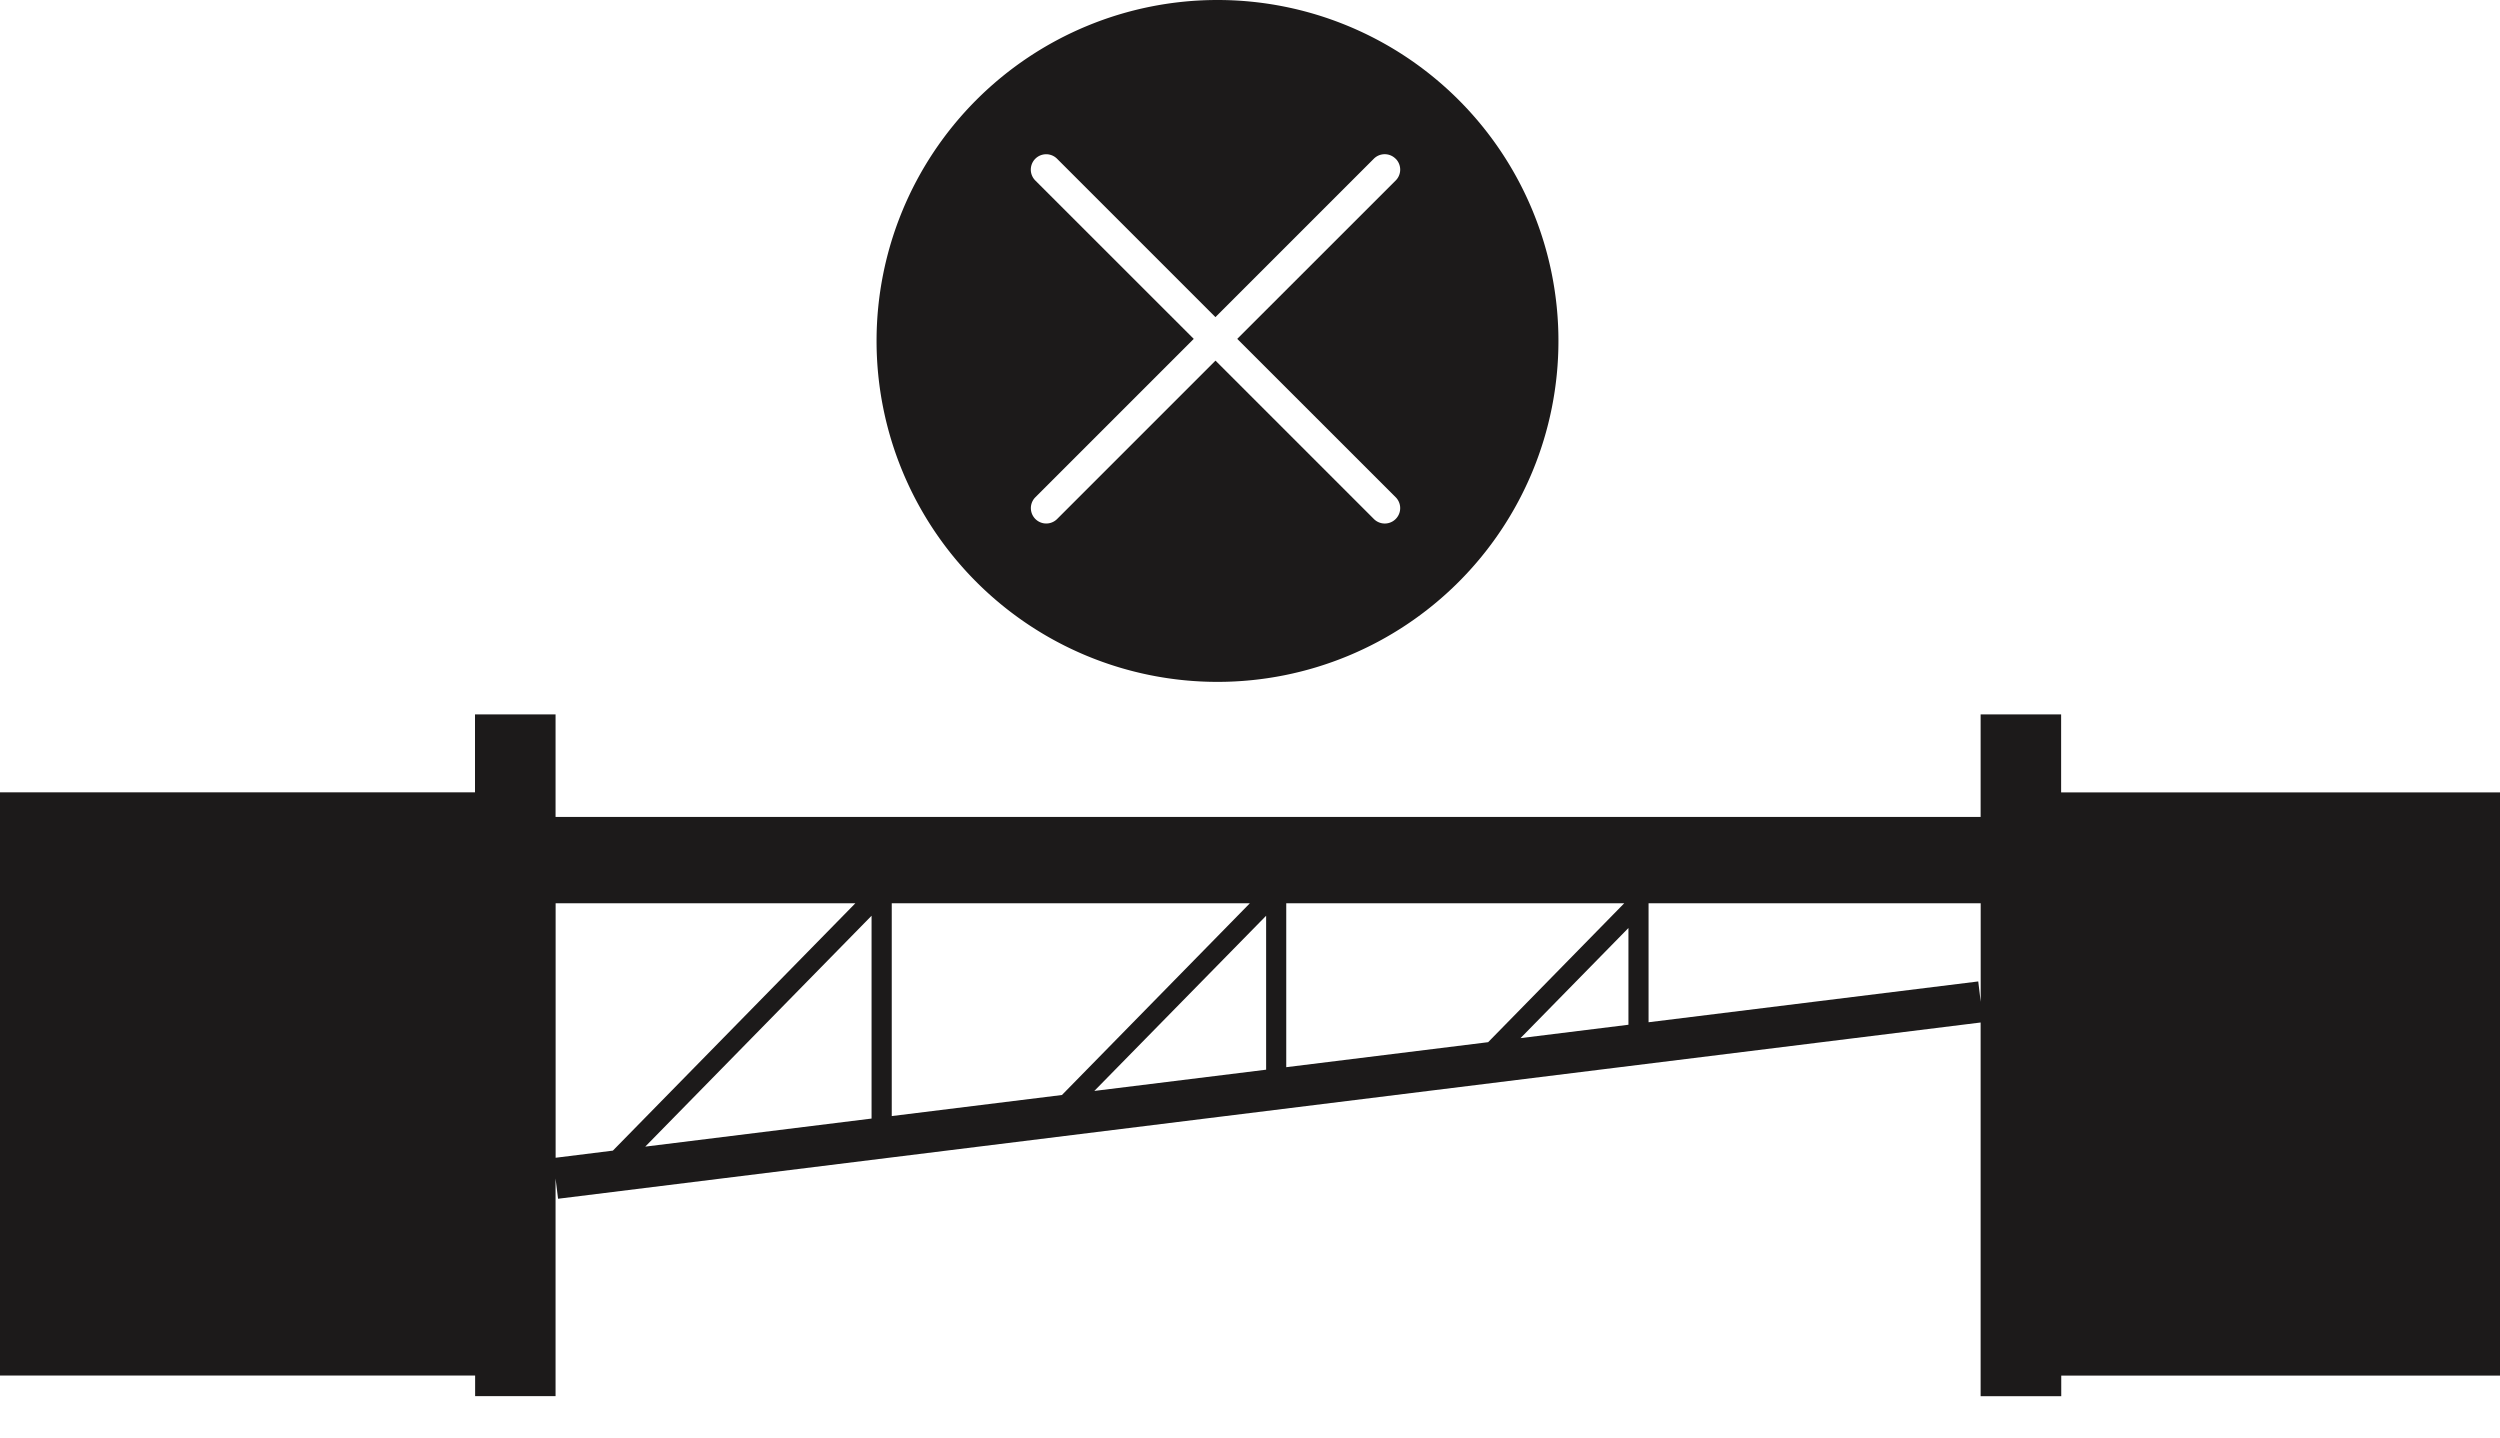
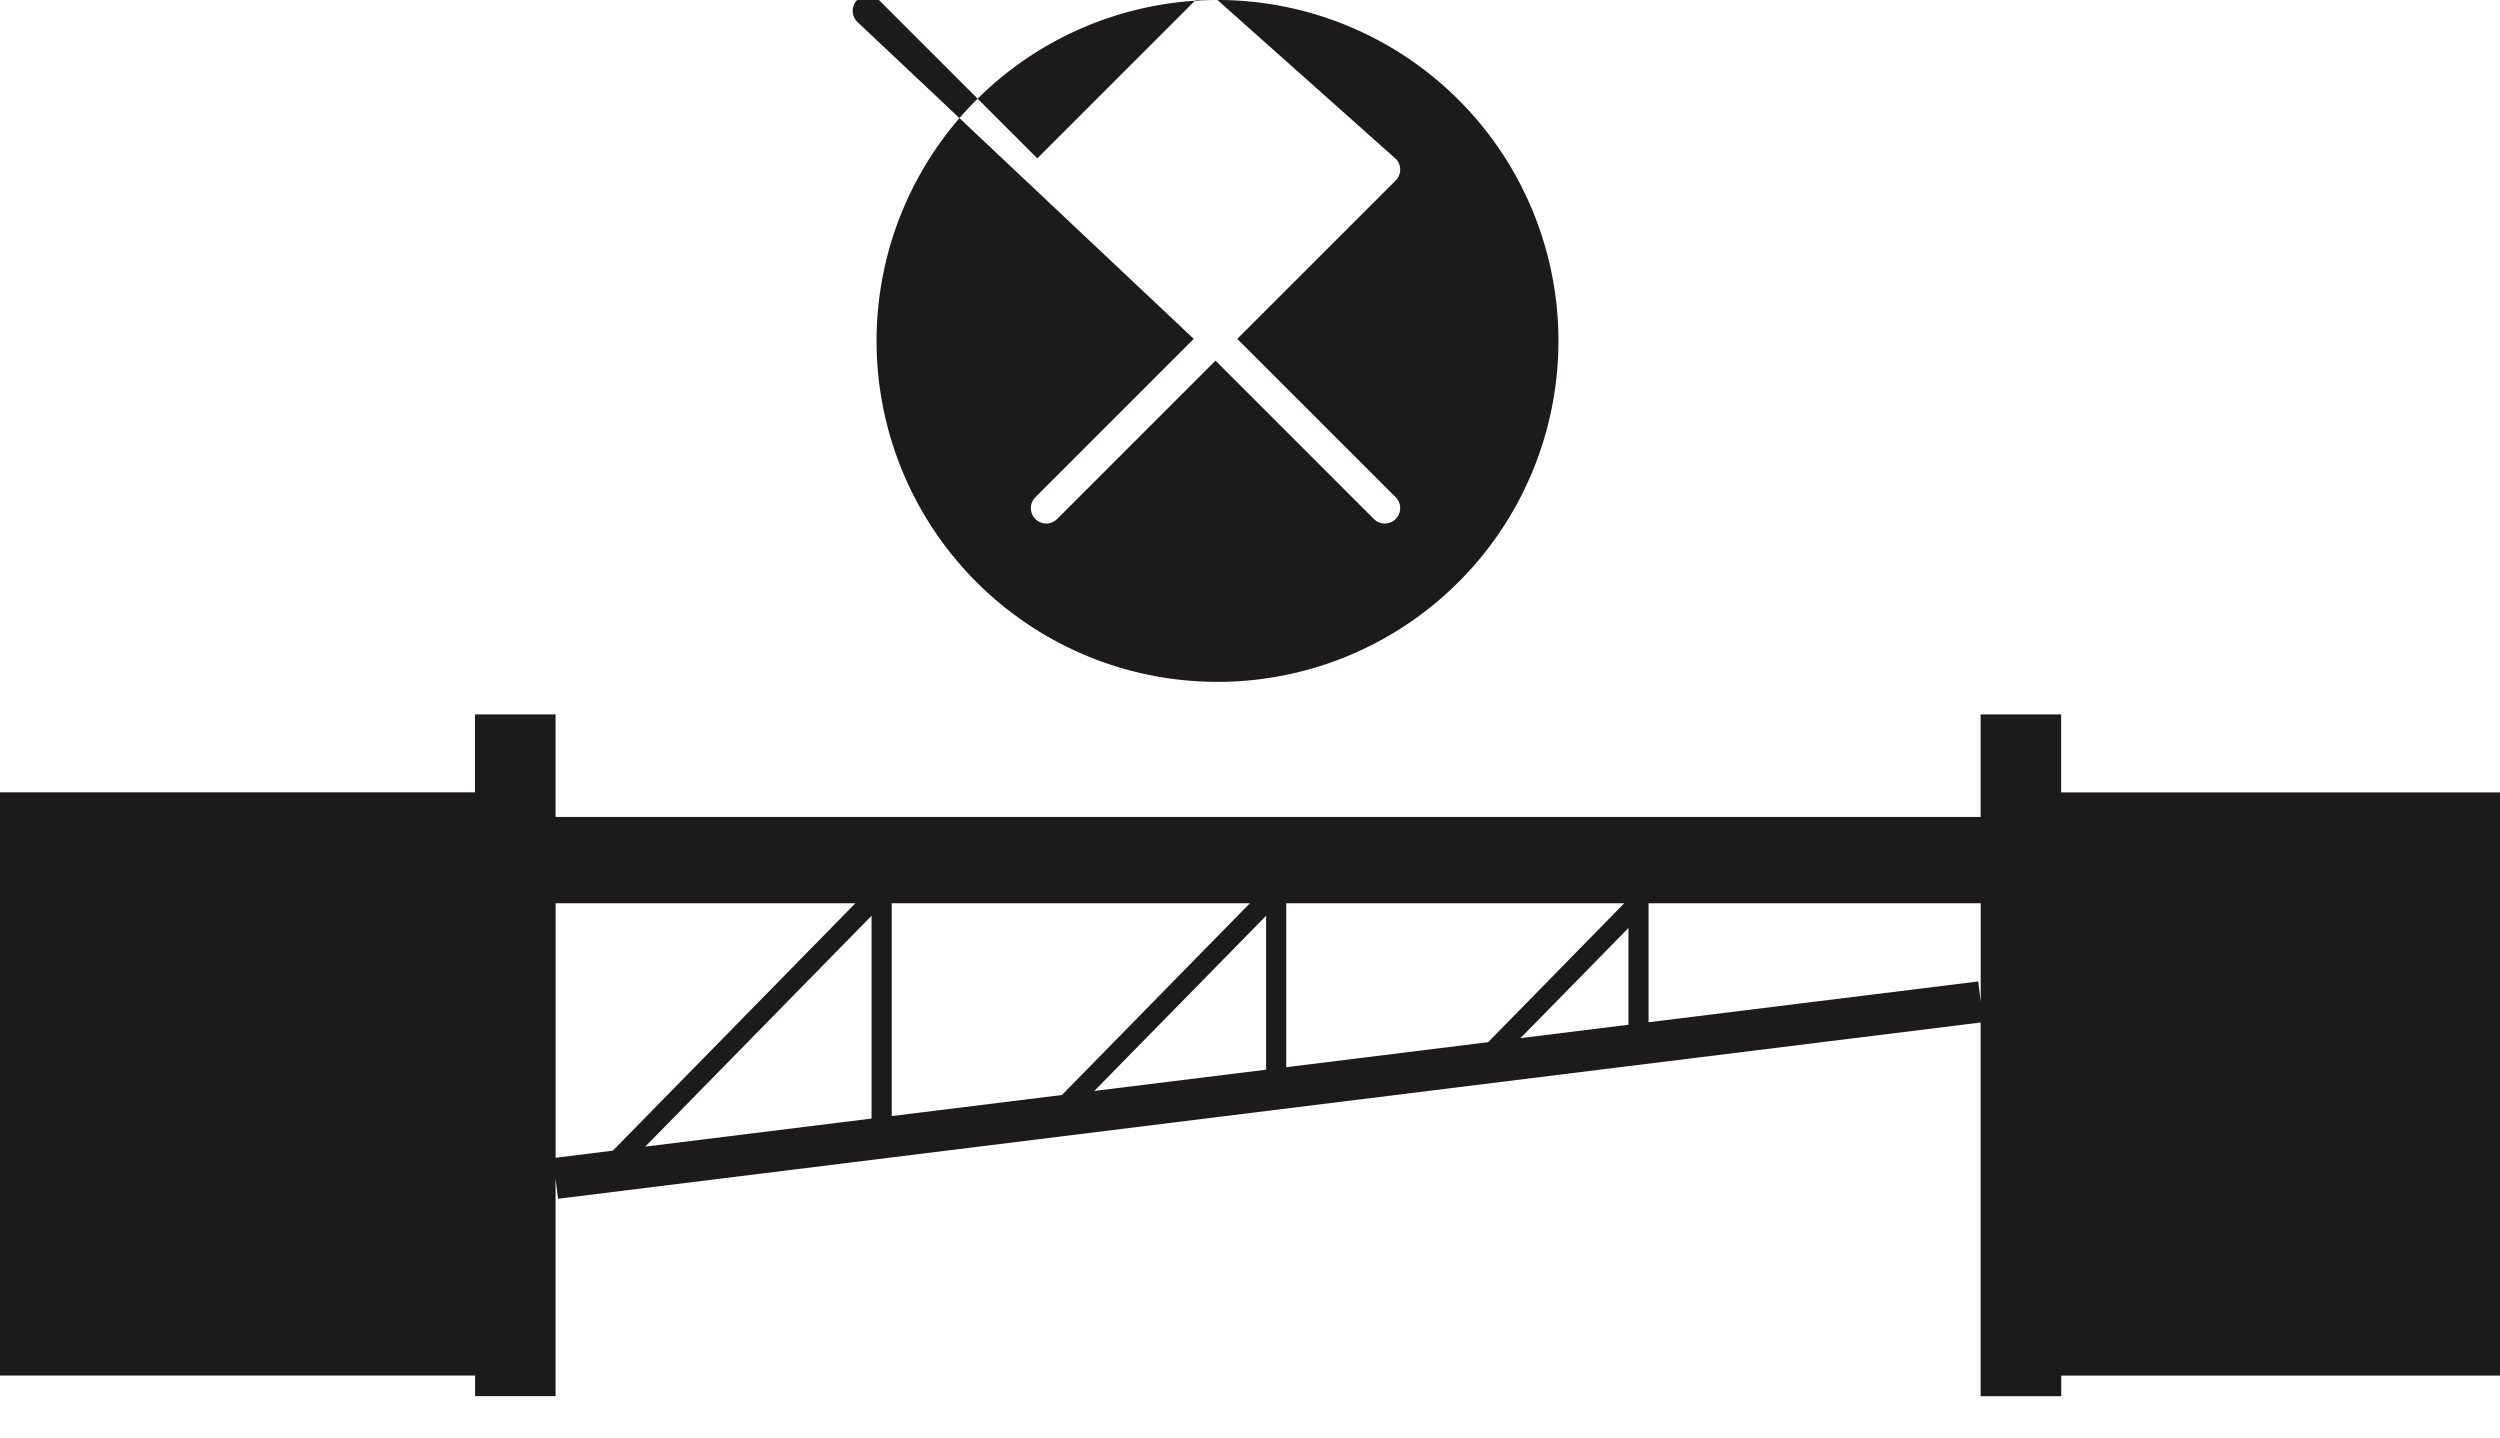
<svg xmlns="http://www.w3.org/2000/svg" width="40" height="23" viewBox="0 0 40 23">
-   <path fill="#1C1A1A" fill-rule="evenodd" d="M8.889 11.429v1.642H31.69V11.43h1.288v1.248H40v9.332h-7.02v.329h-1.29V16.36L8.929 19.18l-.04-.325v3.483H7.602v-.329H0v-9.332h7.6V11.43H8.89zm4.796 3.023H8.89v4.072l.916-.114 3.88-3.958zm.26.2l-3.621 3.694 3.621-.449v-3.246zm6.053-.2h-5.73v3.405l2.723-.337 3.007-3.068zm.26.2l-2.749 2.803 2.749-.34V14.65zm5.73-.2H20.58v2.623l3.23-.4 2.178-2.223zm.067.396l-1.727 1.762 1.727-.214v-1.548zm5.636-.396h-5.314v1.904l5.275-.653.039.326v-1.577zM19.48 0a5.455 5.455 0 1 1 0 10.91 5.455 5.455 0 0 1 0-10.91zm2.85 2.54a.246.246 0 0 0-.349 0l-2.534 2.534-2.534-2.534a.246.246 0 0 0-.348.348L19.1 5.422l-2.534 2.534a.246.246 0 1 0 .348.348l2.534-2.534 2.534 2.534a.246.246 0 1 0 .349-.348l-2.535-2.534 2.535-2.534a.246.246 0 0 0 0-.348z" />
+   <path fill="#1C1A1A" fill-rule="evenodd" d="M8.889 11.429v1.642H31.69V11.43h1.288v1.248H40v9.332h-7.02v.329h-1.29V16.36L8.929 19.18l-.04-.325v3.483H7.602v-.329H0v-9.332h7.6V11.43H8.89zm4.796 3.023H8.89v4.072l.916-.114 3.88-3.958zm.26.2l-3.621 3.694 3.621-.449v-3.246zm6.053-.2h-5.73v3.405l2.723-.337 3.007-3.068zm.26.2l-2.749 2.803 2.749-.34V14.65zm5.73-.2H20.58v2.623l3.23-.4 2.178-2.223zm.067.396l-1.727 1.762 1.727-.214v-1.548zm5.636-.396h-5.314v1.904l5.275-.653.039.326v-1.577zM19.48 0a5.455 5.455 0 1 1 0 10.91 5.455 5.455 0 0 1 0-10.91za.246.246 0 0 0-.349 0l-2.534 2.534-2.534-2.534a.246.246 0 0 0-.348.348L19.1 5.422l-2.534 2.534a.246.246 0 1 0 .348.348l2.534-2.534 2.534 2.534a.246.246 0 1 0 .349-.348l-2.535-2.534 2.535-2.534a.246.246 0 0 0 0-.348z" />
</svg>